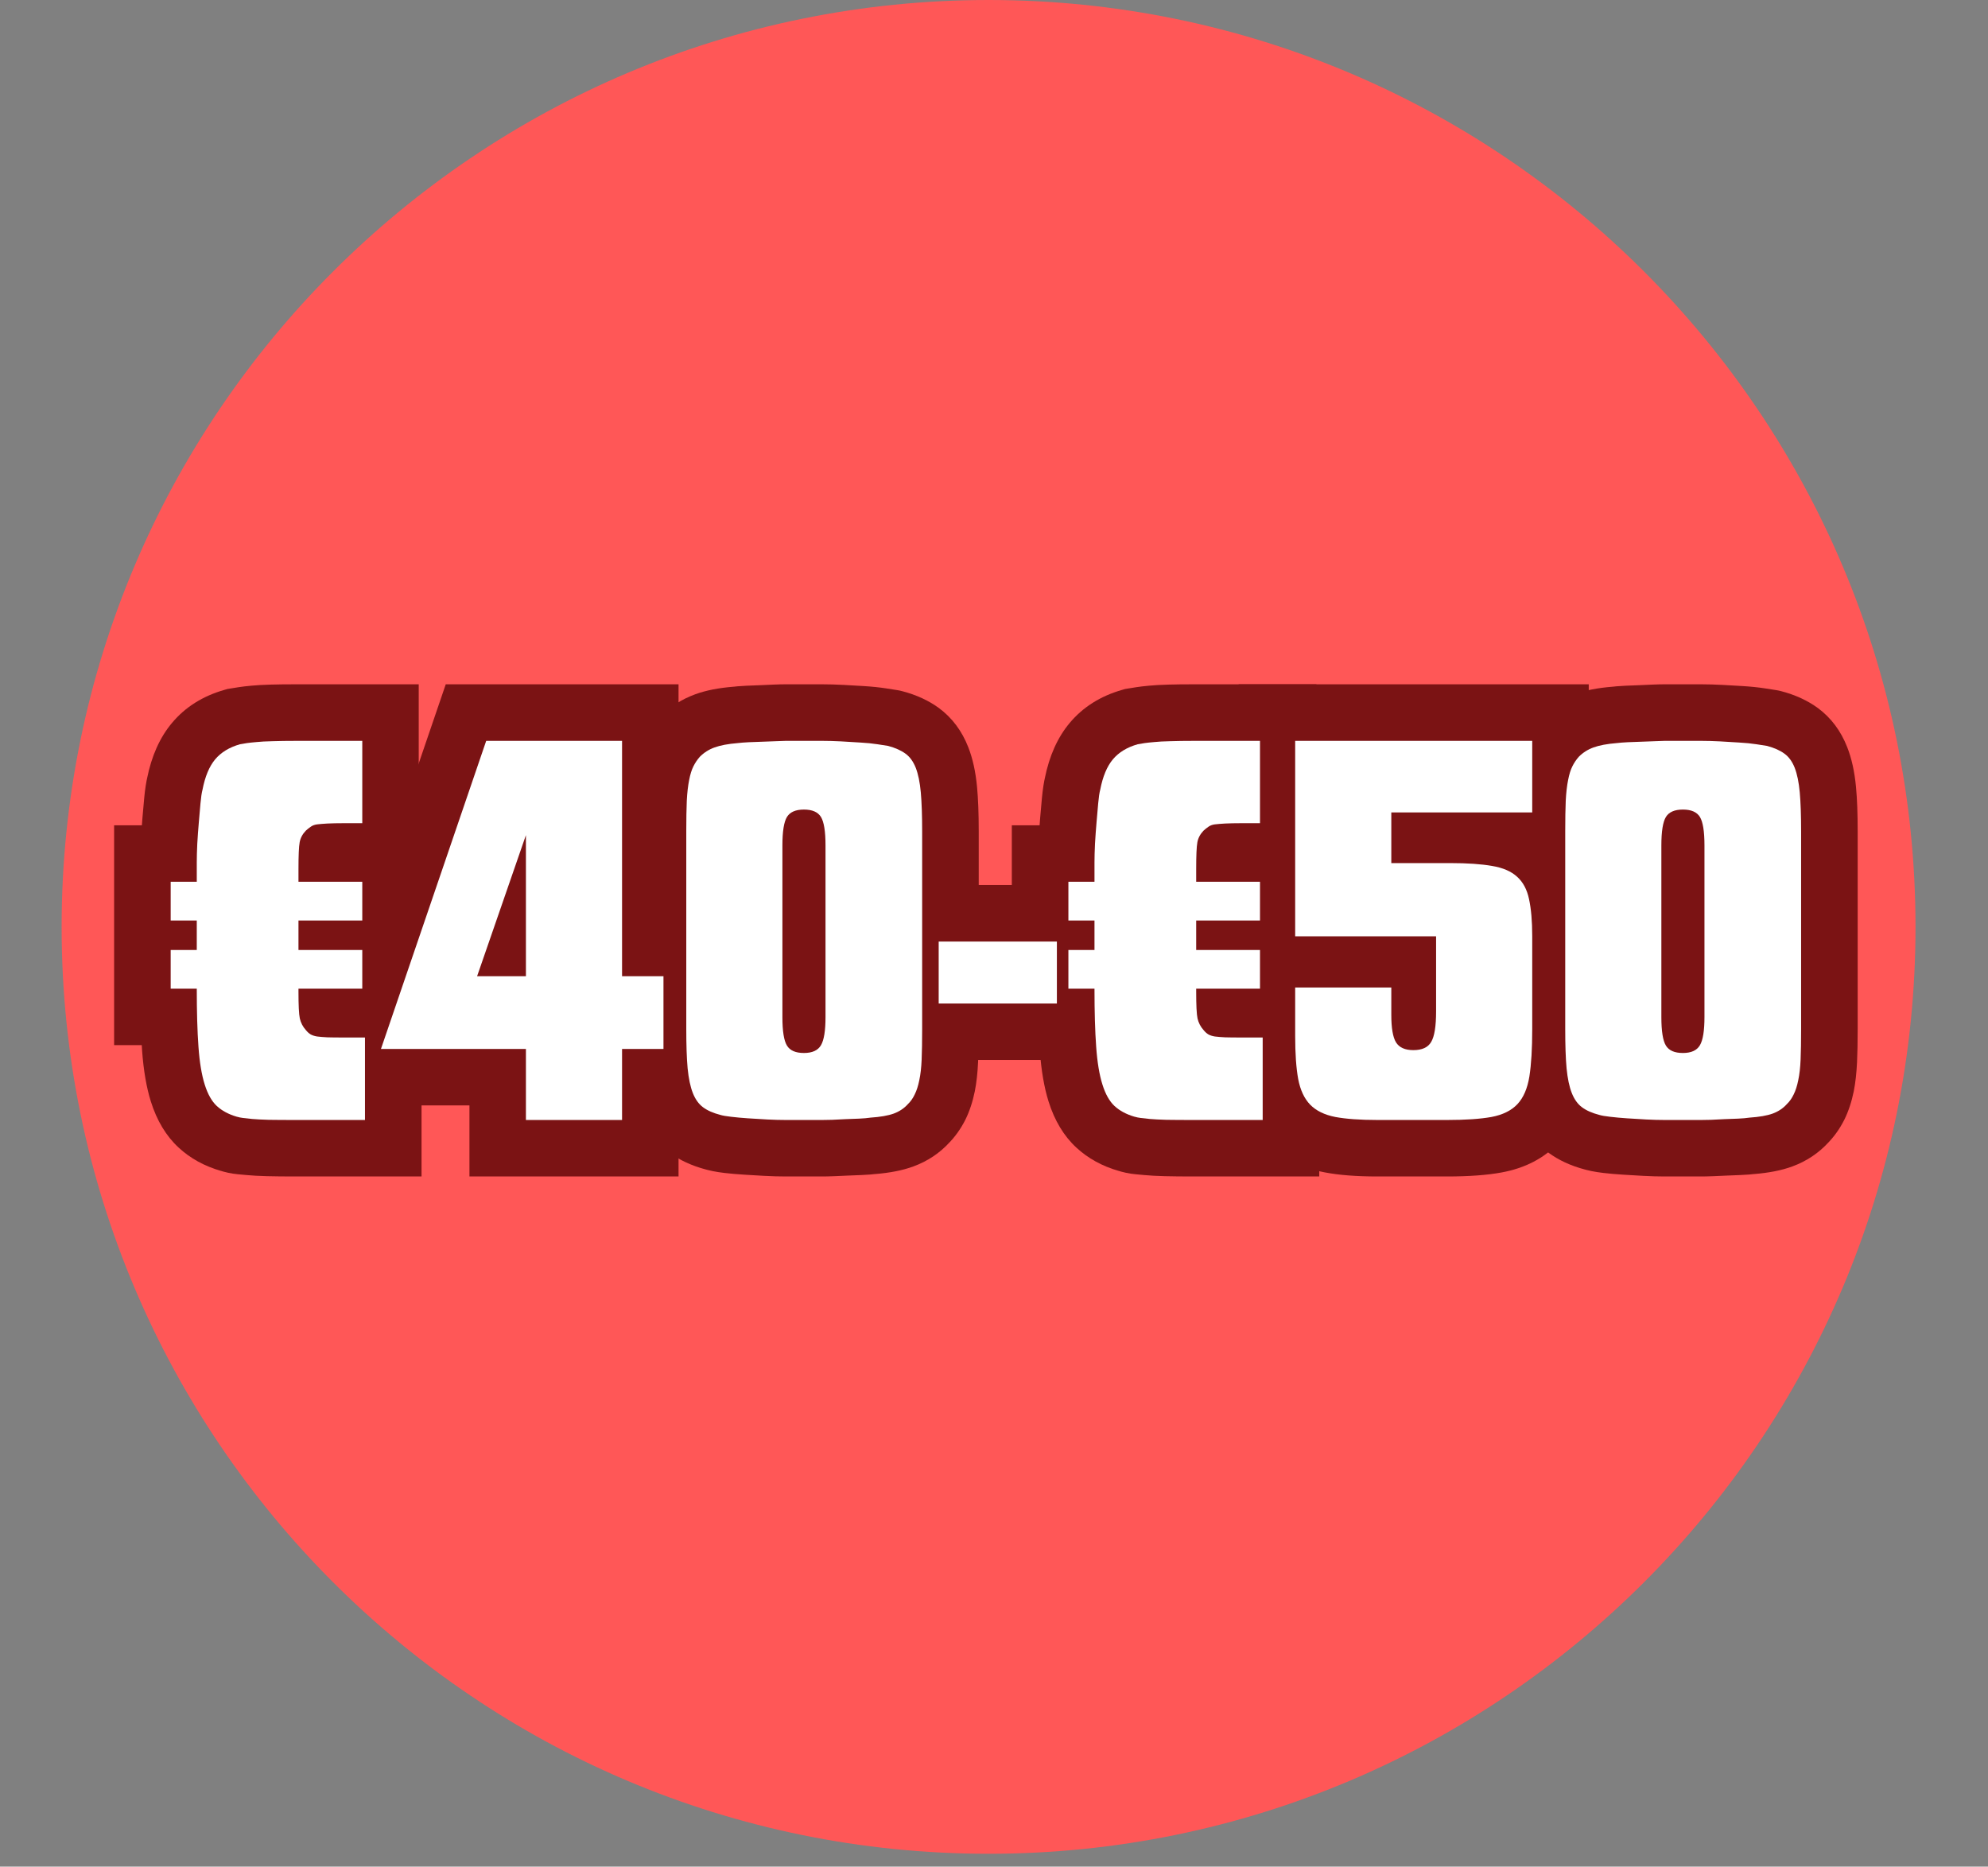
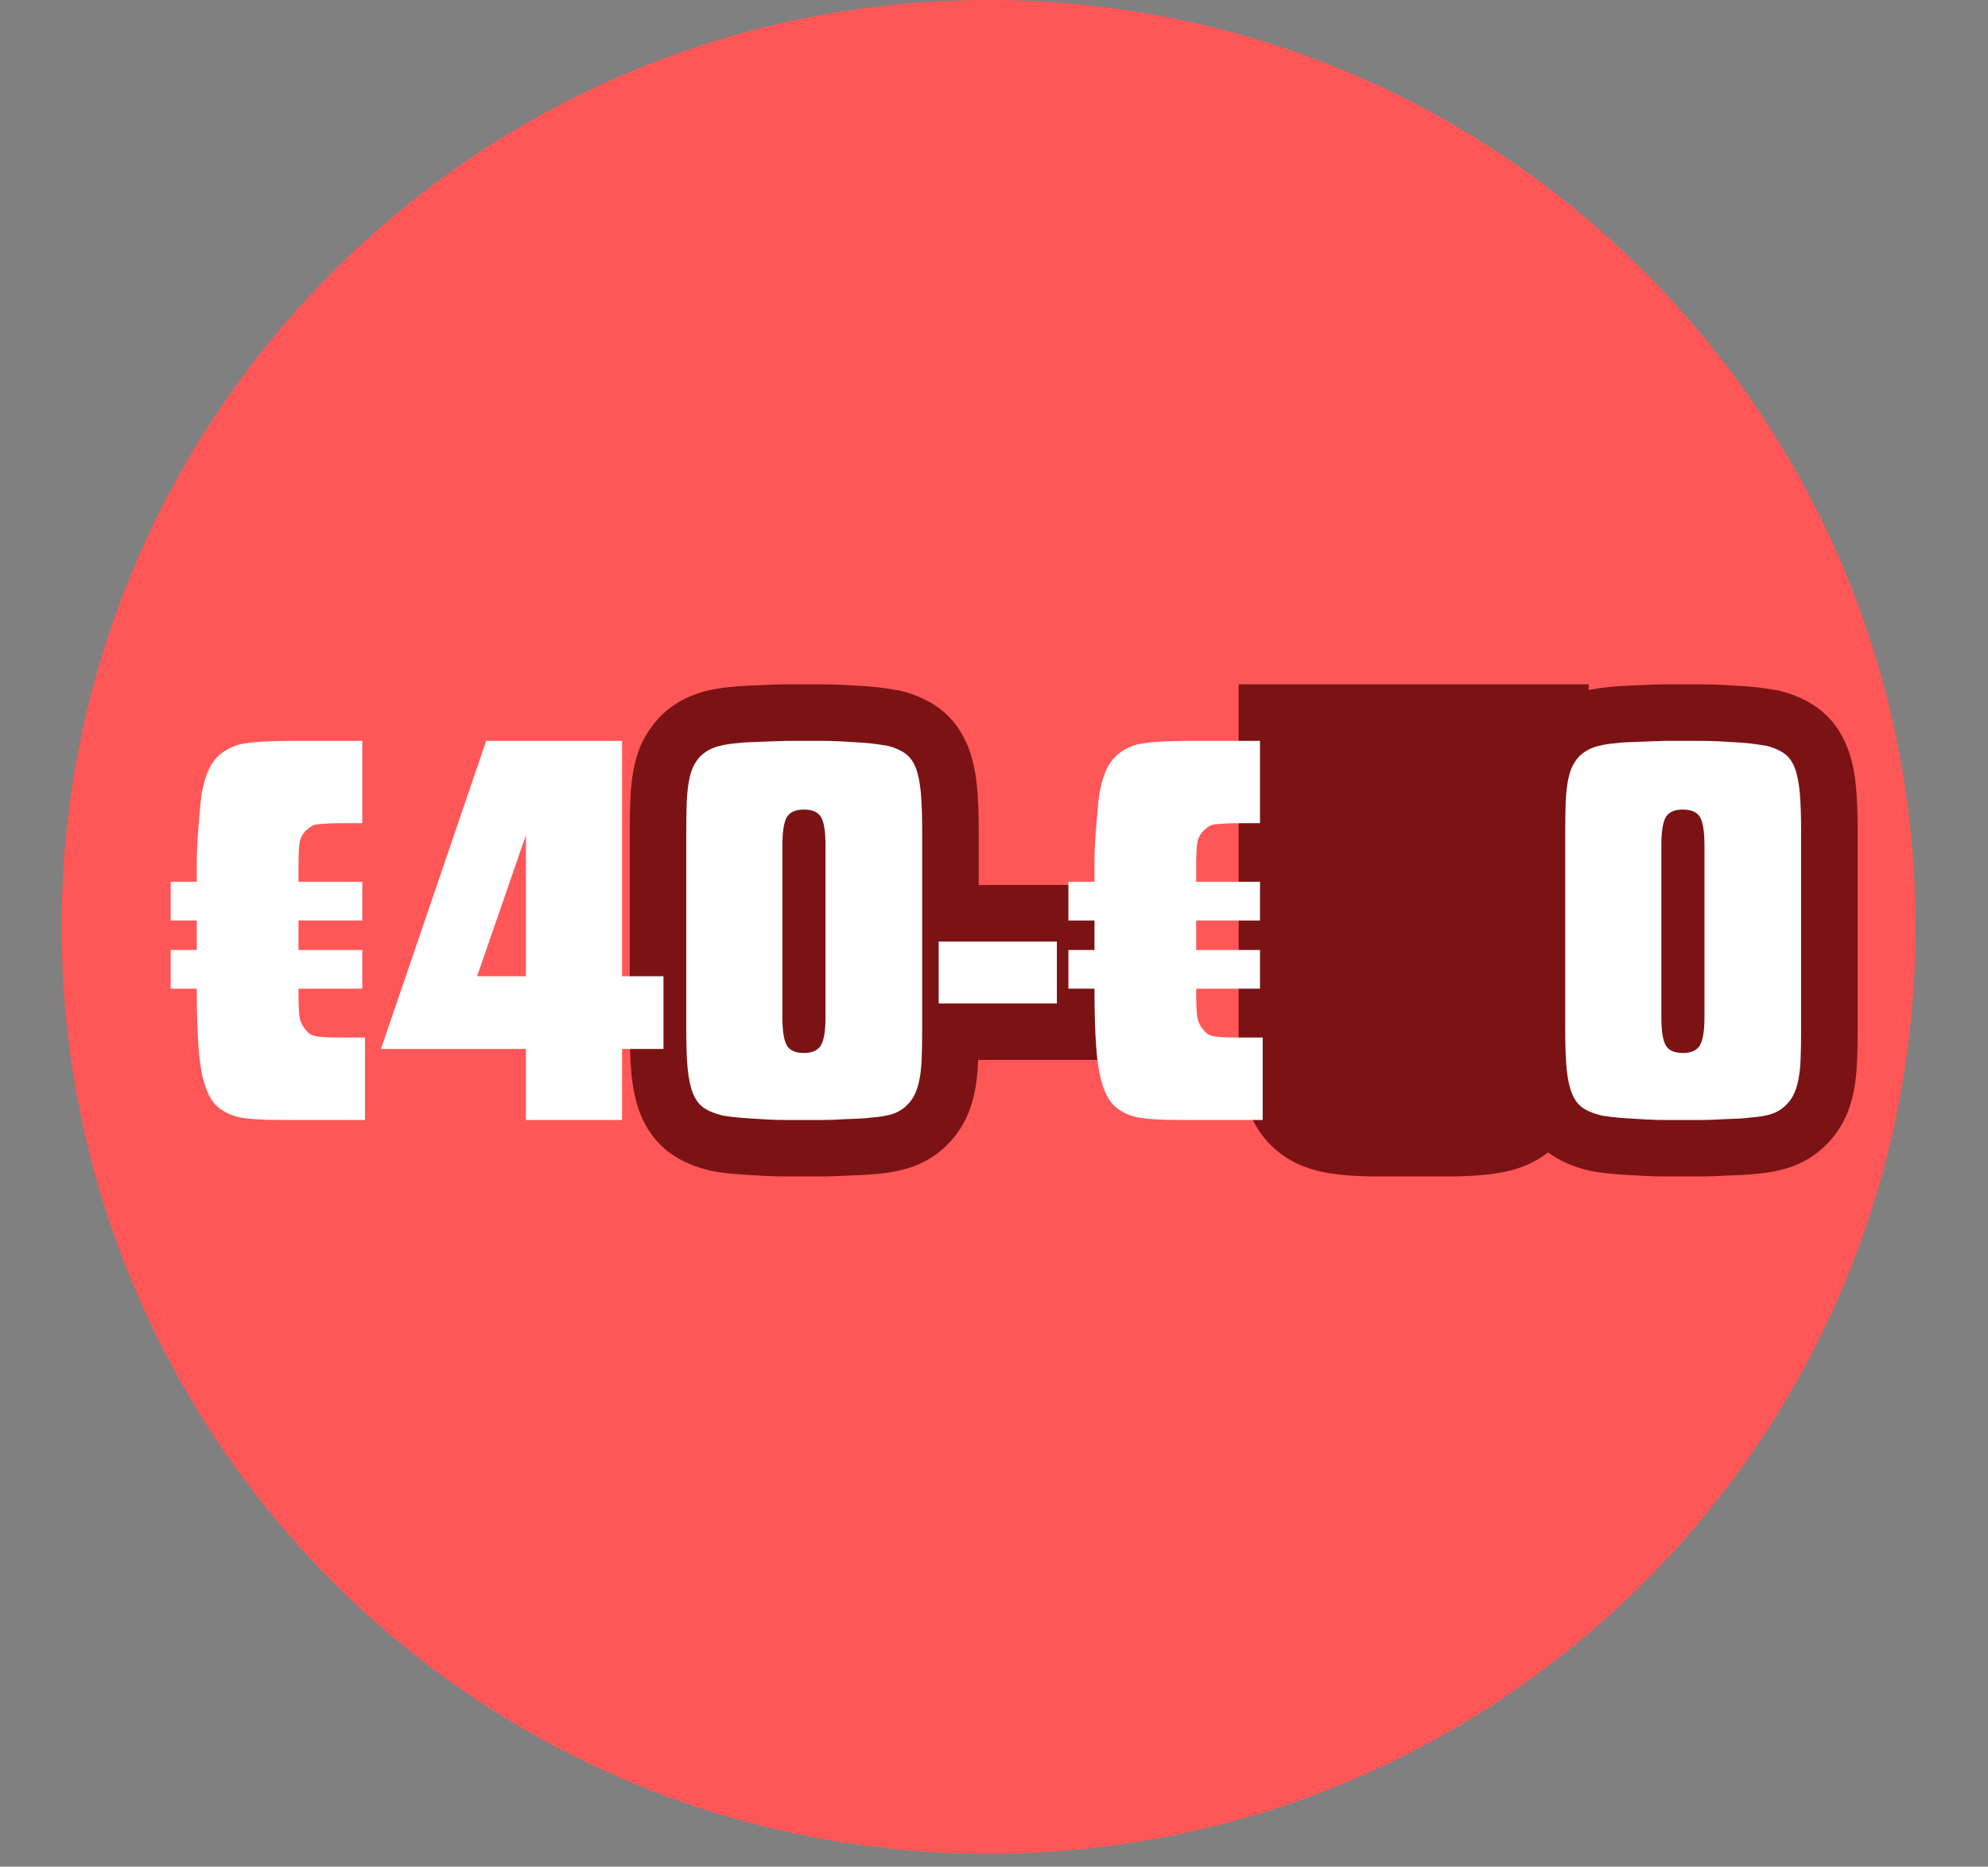
<svg xmlns="http://www.w3.org/2000/svg" version="1.2" preserveAspectRatio="xMidYMid meet" height="231" viewBox="0 0 184.5 173.25" zoomAndPan="magnify" width="246">
  <rect x="0" y="0" width="184.5" height="173.25" fill="#808080" stroke="none" />
  <defs>
    <clipPath id="9d44e0277c">
      <path d="M 5.719 0 L 177.773 0 L 177.773 172.055 L 5.719 172.055 Z M 5.719 0" />
    </clipPath>
    <clipPath id="84a4078998">
      <path d="M 91.746 0 C 44.234 0 5.719 38.516 5.719 86.027 C 5.719 133.539 44.234 172.055 91.746 172.055 C 139.258 172.055 177.773 133.539 177.773 86.027 C 177.773 38.516 139.258 0 91.746 0 Z M 91.746 0" />
    </clipPath>
  </defs>
  <g id="30282f76c6">
    <g clip-path="url(#9d44e0277c)" clip-rule="nonzero">
      <g clip-path="url(#84a4078998)" clip-rule="nonzero">
        <path d="M 5.719 0 L 177.773 0 L 177.773 172.055 L 5.719 172.055 Z M 5.719 0" style="stroke:none;fill-rule:nonzero;fill:#ff5757;fill-opacity:1;" />
      </g>
    </g>
    <g style="fill:#7b1314;fill-opacity:1;">
      <g transform="translate(14.778, 103.95)">
-         <path d="M 18.172 -18.52 L 18.172 -15.777 L 12.93 -15.777 L 12.93 -21.02 L 24.082 -21.02 L 24.082 -6.945 L 12.93 -6.945 L 12.93 -12.188 L 18.172 -12.188 L 18.172 -11.926 C 18.172 -11.383 18.18 -10.949 18.199 -10.625 C 18.203 -10.508 18.211 -10.422 18.215 -10.359 C 18.215 -10.391 18.203 -10.449 18.184 -10.531 C 18.078 -11.023 17.859 -11.453 17.535 -11.82 L 17.625 -11.719 L 17.707 -11.613 C 17.418 -11.977 17.051 -12.277 16.609 -12.527 C 16.203 -12.75 15.805 -12.891 15.41 -12.949 C 15.488 -12.938 15.637 -12.926 15.855 -12.918 C 16.164 -12.902 16.594 -12.895 17.148 -12.895 L 24.344 -12.895 L 24.344 5.242 L 12.824 5.242 C 11.648 5.242 10.715 5.234 10.016 5.215 C 9.246 5.195 8.617 5.16 8.129 5.113 L 7.293 5.035 C 6.707 4.984 6.113 4.855 5.52 4.66 L 7.176 -0.316 L 5.734 4.727 C 4.195 4.285 2.879 3.562 1.793 2.555 C 0.637 1.484 -0.223 0.055 -0.781 -1.727 C -1.184 -3.012 -1.453 -4.578 -1.59 -6.426 C -1.703 -7.992 -1.762 -9.914 -1.762 -12.188 L 3.484 -12.188 L 3.484 -6.945 L -4.188 -6.945 L -4.188 -21.02 L 3.484 -21.02 L 3.484 -15.777 L -1.762 -15.777 L -1.762 -18.52 L 3.484 -18.52 L 3.484 -13.277 L -4.188 -13.277 L -4.188 -27.352 L 3.484 -27.352 L 3.484 -22.109 L -1.762 -22.109 L -1.762 -23.902 C -1.762 -24.488 -1.742 -25.16 -1.703 -25.922 C -1.664 -26.641 -1.617 -27.348 -1.559 -28.031 C -1.504 -28.684 -1.449 -29.301 -1.395 -29.879 C -1.316 -30.707 -1.211 -31.391 -1.078 -31.93 L 4.012 -30.656 L -1.133 -31.688 C -0.711 -33.793 0.059 -35.512 1.18 -36.848 C 2.41 -38.32 4.035 -39.344 6.051 -39.922 L 6.336 -40.004 L 6.629 -40.051 C 6.863 -40.09 7.105 -40.129 7.355 -40.168 C 7.684 -40.219 8.082 -40.266 8.551 -40.309 C 9.035 -40.355 9.633 -40.391 10.348 -40.41 C 10.996 -40.43 11.82 -40.438 12.824 -40.438 L 24.082 -40.438 L 24.082 -22.301 L 17.148 -22.301 C 16.594 -22.301 16.164 -22.293 15.855 -22.277 C 15.637 -22.27 15.488 -22.258 15.41 -22.246 C 15.949 -22.324 16.469 -22.531 16.973 -22.863 C 17.102 -22.949 17.219 -23.047 17.32 -23.148 C 17.789 -23.617 18.082 -24.191 18.199 -24.879 C 18.207 -24.918 18.211 -24.953 18.215 -24.98 C 18.215 -24.977 18.215 -24.965 18.211 -24.949 C 18.207 -24.867 18.199 -24.762 18.195 -24.625 C 18.18 -24.281 18.172 -23.828 18.172 -23.27 L 18.172 -22.109 L 12.93 -22.109 L 12.93 -27.352 L 24.082 -27.352 L 24.082 -13.277 L 12.93 -13.277 L 12.93 -18.52 Z M 7.684 -23.766 L 18.836 -23.766 L 18.836 -18.52 L 13.594 -18.52 L 13.594 -22.109 L 18.836 -22.109 L 18.836 -16.863 L 7.684 -16.863 L 7.684 -23.27 C 7.684 -24.84 7.746 -25.973 7.867 -26.676 C 8.125 -28.172 8.805 -29.469 9.906 -30.566 C 10.293 -30.953 10.707 -31.293 11.152 -31.59 C 11.973 -32.137 12.895 -32.484 13.926 -32.629 C 14.34 -32.688 14.824 -32.73 15.379 -32.758 C 15.848 -32.777 16.438 -32.789 17.148 -32.789 L 18.836 -32.789 L 18.836 -27.543 L 13.594 -27.543 L 13.594 -35.195 L 18.836 -35.195 L 18.836 -29.953 L 12.824 -29.953 C 11.926 -29.953 11.203 -29.941 10.656 -29.926 C 10.172 -29.914 9.801 -29.895 9.547 -29.871 C 9.277 -29.844 9.078 -29.82 8.949 -29.801 C 8.742 -29.77 8.543 -29.738 8.355 -29.707 L 7.492 -34.879 L 8.934 -29.836 C 8.898 -29.828 8.871 -29.816 8.855 -29.809 C 8.867 -29.816 8.887 -29.824 8.91 -29.84 C 9.016 -29.906 9.121 -29.996 9.219 -30.113 C 9.266 -30.168 9.305 -30.223 9.332 -30.27 C 9.336 -30.277 9.34 -30.281 9.34 -30.285 C 9.336 -30.277 9.332 -30.266 9.324 -30.254 C 9.266 -30.109 9.207 -29.898 9.152 -29.629 L 9.129 -29.508 L 9.098 -29.387 L 9.102 -29.371 C 9.082 -29.25 9.066 -29.094 9.047 -28.902 C 8.996 -28.355 8.945 -27.777 8.895 -27.16 C 8.844 -26.582 8.805 -25.984 8.773 -25.367 C 8.742 -24.793 8.727 -24.305 8.727 -23.902 L 8.727 -16.863 L 1.055 -16.863 L 1.055 -22.109 L 6.301 -22.109 L 6.301 -18.52 L 1.055 -18.52 L 1.055 -23.766 L 8.727 -23.766 L 8.727 -10.531 L 1.055 -10.531 L 1.055 -15.777 L 6.301 -15.777 L 6.301 -12.188 L 1.055 -12.188 L 1.055 -17.434 L 8.727 -17.434 L 8.727 -12.188 C 8.727 -10.172 8.773 -8.504 8.871 -7.191 C 8.945 -6.152 9.066 -5.379 9.227 -4.867 C 9.246 -4.801 9.266 -4.746 9.281 -4.703 L 9.281 -4.707 C 9.203 -4.848 9.082 -4.992 8.918 -5.141 C 8.828 -5.227 8.738 -5.293 8.645 -5.34 C 8.621 -5.352 8.605 -5.363 8.59 -5.367 C 8.594 -5.367 8.602 -5.363 8.617 -5.359 L 8.727 -5.328 L 8.836 -5.293 C 8.66 -5.348 8.473 -5.387 8.273 -5.406 L 9.125 -5.324 C 9.375 -5.301 9.766 -5.281 10.301 -5.27 C 10.902 -5.254 11.742 -5.242 12.824 -5.242 L 19.102 -5.242 L 19.102 0 L 13.855 0 L 13.855 -7.652 L 19.102 -7.652 L 19.102 -2.406 L 17.148 -2.406 C 16.438 -2.406 15.848 -2.418 15.379 -2.438 C 14.824 -2.465 14.34 -2.508 13.926 -2.566 C 13.043 -2.691 12.238 -2.957 11.516 -3.355 C 10.754 -3.781 10.09 -4.348 9.52 -5.062 L 13.613 -8.336 L 9.695 -4.852 C 8.805 -5.855 8.219 -7.004 7.934 -8.305 C 7.766 -9.078 7.684 -10.285 7.684 -11.926 L 7.684 -17.434 L 18.836 -17.434 L 18.836 -12.188 L 13.594 -12.188 L 13.594 -15.777 L 18.836 -15.777 L 18.836 -10.531 L 7.684 -10.531 Z M 7.684 -23.766" style="stroke:none" />
-       </g>
+         </g>
    </g>
    <g style="fill:#7b1314;fill-opacity:1;">
      <g transform="translate(35.356, 103.95)">
-         <path d="M 13.457 -1.352 L -7.332 -1.352 L 6.012 -40.438 L 27.617 -40.438 L 27.617 -13.352 L 22.371 -13.352 L 22.371 -18.594 L 31.469 -18.594 L 31.469 -1.352 L 22.371 -1.352 L 22.371 -6.598 L 27.617 -6.598 L 27.617 5.242 L 8.211 5.242 L 8.211 -6.598 L 13.457 -6.598 Z M 18.699 -11.84 L 18.699 0 L 13.457 0 L 13.457 -5.242 L 22.371 -5.242 L 22.371 0 L 17.129 0 L 17.129 -11.84 L 26.227 -11.84 L 26.227 -6.598 L 20.98 -6.598 L 20.98 -13.352 L 26.227 -13.352 L 26.227 -8.105 L 17.129 -8.105 L 17.129 -35.195 L 22.371 -35.195 L 22.371 -29.953 L 9.762 -29.953 L 9.762 -35.195 L 14.727 -33.5 L 4.965 -4.902 L 0 -6.598 L 0 -11.84 Z M 8.211 -13.352 L 8.211 -26.438 L 13.457 -26.438 L 18.41 -24.719 L 13.871 -11.633 L 8.918 -13.352 L 8.918 -18.594 L 13.457 -18.594 L 13.457 -13.352 Z M 18.699 -8.105 L 1.547 -8.105 L 8.5 -28.152 L 18.699 -26.438 Z M 18.699 -8.105" style="stroke:none" />
-       </g>
+         </g>
    </g>
    <g style="fill:#7b1314;fill-opacity:1;">
      <g transform="translate(62.16, 103.95)">
        <path d="M 10.766 5.242 C 10.137 5.242 9.465 5.223 8.75 5.184 L 6.949 5.078 C 6.266 5.035 5.648 4.984 5.098 4.918 C 4.281 4.824 3.594 4.684 3.039 4.5 L 4.695 -0.477 L 3.363 4.598 C 2.043 4.25 0.914 3.727 -0.031 3.031 C -1.242 2.133 -2.145 0.93 -2.742 -0.586 C -3.152 -1.629 -3.426 -2.871 -3.559 -4.316 C -3.664 -5.43 -3.715 -6.805 -3.715 -8.441 L -3.715 -26.805 C -3.715 -28.012 -3.695 -29.035 -3.656 -29.871 C -3.609 -30.891 -3.504 -31.797 -3.348 -32.582 C -3.152 -33.57 -2.867 -34.43 -2.5 -35.168 C -2.141 -35.883 -1.691 -36.551 -1.148 -37.172 L -1.035 -37.301 L -0.91 -37.426 C 0.02 -38.359 1.113 -39.055 2.363 -39.512 C 3.344 -39.871 4.535 -40.105 5.93 -40.215 L 6.332 -34.984 L 5.59 -40.176 C 6.012 -40.234 6.52 -40.277 7.117 -40.305 L 8.383 -40.355 L 9.617 -40.41 C 10.094 -40.43 10.477 -40.438 10.766 -40.438 L 14.141 -40.438 C 14.766 -40.438 15.445 -40.418 16.172 -40.379 L 18.008 -40.273 C 18.758 -40.227 19.441 -40.156 20.059 -40.062 C 20.535 -39.988 20.891 -39.934 21.125 -39.895 L 21.363 -39.852 L 21.598 -39.793 C 22.914 -39.445 24.043 -38.922 24.988 -38.227 C 26.199 -37.328 27.105 -36.125 27.699 -34.609 C 28.109 -33.57 28.383 -32.336 28.516 -30.914 C 28.621 -29.816 28.672 -28.449 28.672 -26.805 L 28.672 -8.441 C 28.672 -7.234 28.652 -6.215 28.613 -5.375 C 28.566 -4.355 28.465 -3.453 28.309 -2.664 C 28.109 -1.68 27.816 -0.801 27.434 -0.027 C 27.004 0.828 26.465 1.582 25.816 2.23 L 22.109 -1.477 L 25.988 2.051 C 25.059 3.07 23.93 3.828 22.594 4.316 C 21.613 4.676 20.426 4.91 19.027 5.02 L 18.625 -0.211 L 19.277 4.992 C 18.852 5.047 18.355 5.086 17.789 5.109 L 16.523 5.16 L 15.289 5.215 C 14.812 5.234 14.43 5.242 14.141 5.242 Z M 10.766 -5.242 L 14.141 -5.242 C 14.277 -5.242 14.512 -5.25 14.844 -5.266 L 16.086 -5.32 L 17.352 -5.371 C 17.629 -5.383 17.84 -5.398 17.977 -5.414 L 18.102 -5.43 L 18.223 -5.441 C 18.5 -5.461 18.727 -5.488 18.91 -5.52 C 18.961 -5.531 19.004 -5.539 19.035 -5.547 C 19.027 -5.547 19.012 -5.539 18.984 -5.531 C 18.707 -5.43 18.453 -5.254 18.23 -5.004 L 18.312 -5.098 L 18.402 -5.188 C 18.246 -5.031 18.129 -4.875 18.051 -4.719 C 18.02 -4.656 17.996 -4.602 17.984 -4.566 C 17.996 -4.598 18.008 -4.652 18.023 -4.723 C 18.074 -4.992 18.113 -5.371 18.137 -5.863 C 18.168 -6.539 18.184 -7.398 18.184 -8.441 L 18.184 -26.805 C 18.184 -28.117 18.148 -29.16 18.074 -29.926 C 18.035 -30.367 17.988 -30.648 17.941 -30.766 C 18.082 -30.414 18.352 -30.09 18.754 -29.789 C 18.863 -29.711 18.957 -29.652 19.043 -29.613 C 19.031 -29.621 18.992 -29.633 18.93 -29.648 L 20.262 -34.719 L 19.398 -29.547 C 19.211 -29.578 18.898 -29.629 18.461 -29.695 C 18.164 -29.742 17.809 -29.777 17.398 -29.801 L 15.594 -29.906 C 15.055 -29.938 14.57 -29.953 14.141 -29.953 L 10.766 -29.953 C 10.629 -29.953 10.395 -29.945 10.062 -29.93 L 8.82 -29.875 L 7.555 -29.824 C 7.305 -29.812 7.145 -29.805 7.074 -29.793 L 6.906 -29.77 L 6.734 -29.754 C 6.457 -29.734 6.23 -29.707 6.047 -29.676 C 5.996 -29.664 5.953 -29.656 5.922 -29.648 C 5.93 -29.648 5.945 -29.656 5.973 -29.664 C 6.168 -29.738 6.348 -29.852 6.504 -30.008 L 2.797 -33.719 L 6.742 -30.266 C 6.793 -30.32 6.84 -30.391 6.879 -30.477 C 6.926 -30.57 6.961 -30.645 6.977 -30.703 C 6.965 -30.668 6.953 -30.609 6.938 -30.527 C 6.883 -30.258 6.844 -29.879 6.82 -29.387 C 6.789 -28.711 6.773 -27.852 6.773 -26.805 L 6.773 -8.441 C 6.773 -7.125 6.812 -6.074 6.883 -5.285 C 6.926 -4.832 6.969 -4.547 7.016 -4.43 C 6.879 -4.781 6.605 -5.105 6.203 -5.406 C 6.098 -5.484 6 -5.543 5.914 -5.582 C 5.93 -5.574 5.965 -5.562 6.031 -5.547 L 6.195 -5.504 L 6.355 -5.449 C 6.227 -5.492 6.129 -5.52 6.055 -5.535 C 6.105 -5.523 6.188 -5.512 6.301 -5.5 C 6.664 -5.457 7.082 -5.422 7.562 -5.395 L 9.348 -5.289 C 9.863 -5.258 10.336 -5.242 10.766 -5.242 Z M 9.215 -25.484 C 9.215 -25.859 9.199 -26.129 9.176 -26.293 C 9.18 -26.258 9.195 -26.203 9.219 -26.125 C 9.297 -25.879 9.414 -25.629 9.57 -25.375 C 10.008 -24.668 10.598 -24.152 11.344 -23.828 C 11.746 -23.652 12.113 -23.566 12.453 -23.566 C 12.789 -23.566 13.16 -23.652 13.562 -23.828 C 14.309 -24.152 14.898 -24.668 15.336 -25.375 C 15.492 -25.629 15.609 -25.879 15.688 -26.125 C 15.711 -26.203 15.727 -26.258 15.73 -26.293 C 15.707 -26.129 15.691 -25.859 15.691 -25.484 L 15.691 -9.551 C 15.691 -9.18 15.707 -8.91 15.73 -8.742 C 15.727 -8.777 15.711 -8.836 15.688 -8.914 C 15.609 -9.16 15.492 -9.406 15.336 -9.66 C 14.898 -10.371 14.309 -10.887 13.562 -11.211 C 13.16 -11.383 12.789 -11.469 12.453 -11.469 C 12.09 -11.469 11.699 -11.375 11.277 -11.188 C 10.531 -10.852 9.949 -10.328 9.523 -9.613 C 9.328 -9.281 9.211 -9.004 9.176 -8.785 C 9.199 -8.941 9.215 -9.199 9.215 -9.551 Z M 19.703 -25.484 L 19.703 -9.551 C 19.703 -8.637 19.645 -7.824 19.531 -7.109 C 19.352 -6.023 19.027 -5.074 18.547 -4.266 C 17.844 -3.074 16.855 -2.195 15.582 -1.621 C 14.633 -1.195 13.59 -0.98 12.453 -0.98 C 11.34 -0.98 10.32 -1.184 9.391 -1.586 C 8.117 -2.137 7.121 -2.996 6.402 -4.164 C 5.898 -4.984 5.555 -5.961 5.375 -7.086 C 5.262 -7.801 5.203 -8.621 5.203 -9.551 L 5.203 -25.484 C 5.203 -26.414 5.262 -27.238 5.375 -27.949 C 5.555 -29.078 5.898 -30.051 6.402 -30.871 C 7.121 -32.039 8.117 -32.898 9.391 -33.449 C 10.32 -33.852 11.34 -34.055 12.453 -34.055 C 13.566 -34.055 14.586 -33.852 15.516 -33.449 C 16.789 -32.898 17.785 -32.039 18.504 -30.871 C 19.008 -30.051 19.352 -29.078 19.531 -27.949 C 19.645 -27.238 19.703 -26.414 19.703 -25.484 Z M 19.703 -25.484" style="stroke:none" />
      </g>
    </g>
    <g style="fill:#7b1314;fill-opacity:1;">
      <g transform="translate(87.117, 103.95)">
        <path d="M -5.242 -21.812 L 16.219 -21.812 L 16.219 -5.574 L -5.242 -5.574 Z M -5.242 -21.812" style="stroke:none" />
      </g>
    </g>
    <g style="fill:#7b1314;fill-opacity:1;">
      <g transform="translate(98.092, 103.95)">
-         <path d="M 18.172 -18.52 L 18.172 -15.777 L 12.93 -15.777 L 12.93 -21.02 L 24.082 -21.02 L 24.082 -6.945 L 12.93 -6.945 L 12.93 -12.188 L 18.172 -12.188 L 18.172 -11.926 C 18.172 -11.383 18.18 -10.949 18.199 -10.625 C 18.203 -10.508 18.211 -10.422 18.215 -10.359 C 18.215 -10.391 18.203 -10.449 18.184 -10.531 C 18.078 -11.023 17.859 -11.453 17.535 -11.82 L 17.625 -11.719 L 17.707 -11.613 C 17.418 -11.977 17.051 -12.277 16.609 -12.527 C 16.203 -12.75 15.805 -12.891 15.41 -12.949 C 15.488 -12.938 15.637 -12.926 15.855 -12.918 C 16.164 -12.902 16.594 -12.895 17.148 -12.895 L 24.344 -12.895 L 24.344 5.242 L 12.824 5.242 C 11.648 5.242 10.715 5.234 10.016 5.215 C 9.246 5.195 8.617 5.16 8.129 5.113 L 7.293 5.035 C 6.707 4.984 6.113 4.855 5.52 4.66 L 7.176 -0.316 L 5.734 4.727 C 4.195 4.285 2.879 3.562 1.793 2.555 C 0.637 1.484 -0.223 0.055 -0.781 -1.727 C -1.184 -3.012 -1.453 -4.578 -1.59 -6.426 C -1.703 -7.992 -1.762 -9.914 -1.762 -12.188 L 3.484 -12.188 L 3.484 -6.945 L -4.188 -6.945 L -4.188 -21.02 L 3.484 -21.02 L 3.484 -15.777 L -1.762 -15.777 L -1.762 -18.52 L 3.484 -18.52 L 3.484 -13.277 L -4.188 -13.277 L -4.188 -27.352 L 3.484 -27.352 L 3.484 -22.109 L -1.762 -22.109 L -1.762 -23.902 C -1.762 -24.488 -1.742 -25.16 -1.703 -25.922 C -1.664 -26.641 -1.617 -27.348 -1.559 -28.031 C -1.504 -28.684 -1.449 -29.301 -1.395 -29.879 C -1.316 -30.707 -1.211 -31.391 -1.078 -31.93 L 4.012 -30.656 L -1.133 -31.688 C -0.711 -33.793 0.059 -35.512 1.18 -36.848 C 2.41 -38.32 4.035 -39.344 6.051 -39.922 L 6.336 -40.004 L 6.629 -40.051 C 6.863 -40.09 7.105 -40.129 7.355 -40.168 C 7.684 -40.219 8.082 -40.266 8.551 -40.309 C 9.035 -40.355 9.633 -40.391 10.348 -40.41 C 10.996 -40.43 11.82 -40.438 12.824 -40.438 L 24.082 -40.438 L 24.082 -22.301 L 17.148 -22.301 C 16.594 -22.301 16.164 -22.293 15.855 -22.277 C 15.637 -22.27 15.488 -22.258 15.41 -22.246 C 15.949 -22.324 16.469 -22.531 16.973 -22.863 C 17.102 -22.949 17.219 -23.047 17.32 -23.148 C 17.789 -23.617 18.082 -24.191 18.199 -24.879 C 18.207 -24.918 18.211 -24.953 18.215 -24.98 C 18.215 -24.977 18.215 -24.965 18.211 -24.949 C 18.207 -24.867 18.199 -24.762 18.195 -24.625 C 18.18 -24.281 18.172 -23.828 18.172 -23.27 L 18.172 -22.109 L 12.93 -22.109 L 12.93 -27.352 L 24.082 -27.352 L 24.082 -13.277 L 12.93 -13.277 L 12.93 -18.52 Z M 7.684 -23.766 L 18.836 -23.766 L 18.836 -18.52 L 13.594 -18.52 L 13.594 -22.109 L 18.836 -22.109 L 18.836 -16.863 L 7.684 -16.863 L 7.684 -23.27 C 7.684 -24.84 7.746 -25.973 7.867 -26.676 C 8.125 -28.172 8.805 -29.469 9.906 -30.566 C 10.293 -30.953 10.707 -31.293 11.152 -31.59 C 11.973 -32.137 12.895 -32.484 13.926 -32.629 C 14.34 -32.688 14.824 -32.73 15.379 -32.758 C 15.848 -32.777 16.438 -32.789 17.148 -32.789 L 18.836 -32.789 L 18.836 -27.543 L 13.594 -27.543 L 13.594 -35.195 L 18.836 -35.195 L 18.836 -29.953 L 12.824 -29.953 C 11.926 -29.953 11.203 -29.941 10.656 -29.926 C 10.172 -29.914 9.801 -29.895 9.547 -29.871 C 9.277 -29.844 9.078 -29.82 8.949 -29.801 C 8.742 -29.77 8.543 -29.738 8.355 -29.707 L 7.492 -34.879 L 8.934 -29.836 C 8.898 -29.828 8.871 -29.816 8.855 -29.809 C 8.867 -29.816 8.887 -29.824 8.91 -29.84 C 9.016 -29.906 9.121 -29.996 9.219 -30.113 C 9.266 -30.168 9.305 -30.223 9.332 -30.27 C 9.336 -30.277 9.34 -30.281 9.34 -30.285 C 9.336 -30.277 9.332 -30.266 9.324 -30.254 C 9.266 -30.109 9.207 -29.898 9.152 -29.629 L 9.129 -29.508 L 9.098 -29.387 L 9.102 -29.371 C 9.082 -29.25 9.066 -29.094 9.047 -28.902 C 8.996 -28.355 8.945 -27.777 8.895 -27.16 C 8.844 -26.582 8.805 -25.984 8.773 -25.367 C 8.742 -24.793 8.727 -24.305 8.727 -23.902 L 8.727 -16.863 L 1.055 -16.863 L 1.055 -22.109 L 6.301 -22.109 L 6.301 -18.52 L 1.055 -18.52 L 1.055 -23.766 L 8.727 -23.766 L 8.727 -10.531 L 1.055 -10.531 L 1.055 -15.777 L 6.301 -15.777 L 6.301 -12.188 L 1.055 -12.188 L 1.055 -17.434 L 8.727 -17.434 L 8.727 -12.188 C 8.727 -10.172 8.773 -8.504 8.871 -7.191 C 8.945 -6.152 9.066 -5.379 9.227 -4.867 C 9.246 -4.801 9.266 -4.746 9.281 -4.703 L 9.281 -4.707 C 9.203 -4.848 9.082 -4.992 8.918 -5.141 C 8.828 -5.227 8.738 -5.293 8.645 -5.34 C 8.621 -5.352 8.605 -5.363 8.59 -5.367 C 8.594 -5.367 8.602 -5.363 8.617 -5.359 L 8.727 -5.328 L 8.836 -5.293 C 8.66 -5.348 8.473 -5.387 8.273 -5.406 L 9.125 -5.324 C 9.375 -5.301 9.766 -5.281 10.301 -5.27 C 10.902 -5.254 11.742 -5.242 12.824 -5.242 L 19.102 -5.242 L 19.102 0 L 13.855 0 L 13.855 -7.652 L 19.102 -7.652 L 19.102 -2.406 L 17.148 -2.406 C 16.438 -2.406 15.848 -2.418 15.379 -2.438 C 14.824 -2.465 14.34 -2.508 13.926 -2.566 C 13.043 -2.691 12.238 -2.957 11.516 -3.355 C 10.754 -3.781 10.09 -4.348 9.52 -5.062 L 13.613 -8.336 L 9.695 -4.852 C 8.805 -5.855 8.219 -7.004 7.934 -8.305 C 7.766 -9.078 7.684 -10.285 7.684 -11.926 L 7.684 -17.434 L 18.836 -17.434 L 18.836 -12.188 L 13.594 -12.188 L 13.594 -15.777 L 18.836 -15.777 L 18.836 -10.531 L 7.684 -10.531 Z M 7.684 -23.766" style="stroke:none" />
-       </g>
+         </g>
    </g>
    <g style="fill:#7b1314;fill-opacity:1;">
      <g transform="translate(118.67, 103.95)">
        <path d="M 9.18 5.242 C 7.23 5.242 5.586 5.117 4.258 4.859 C 2.172 4.457 0.473 3.578 -0.84 2.223 C -2.113 0.91 -2.941 -0.773 -3.332 -2.82 C -3.586 -4.164 -3.715 -5.828 -3.715 -7.809 L -3.715 -17.539 L 15.691 -17.539 L 15.691 -9.762 C 15.691 -9.449 15.703 -9.23 15.727 -9.105 C 15.68 -9.355 15.551 -9.652 15.336 -9.996 C 14.914 -10.66 14.352 -11.152 13.645 -11.465 C 13.238 -11.645 12.859 -11.734 12.504 -11.734 C 12.145 -11.734 11.754 -11.637 11.336 -11.445 C 10.613 -11.113 10.051 -10.602 9.645 -9.906 C 9.516 -9.688 9.418 -9.473 9.355 -9.266 C 9.34 -9.227 9.332 -9.191 9.324 -9.16 L 9.324 -9.168 C 9.355 -9.363 9.371 -9.668 9.371 -10.078 L 9.371 -17.043 L 14.617 -17.043 L 14.617 -11.801 L -3.715 -11.801 L -3.715 -40.438 L 28.777 -40.438 L 28.777 -23.301 L 10.449 -23.301 L 10.449 -28.547 L 15.691 -28.547 L 15.691 -23.852 L 10.449 -23.852 L 10.449 -29.094 L 15.934 -29.094 C 17.824 -29.094 19.418 -28.98 20.719 -28.75 C 22.715 -28.402 24.359 -27.645 25.652 -26.477 C 27.031 -25.227 27.938 -23.605 28.371 -21.605 C 28.641 -20.344 28.777 -18.824 28.777 -17.043 L 28.777 -8.441 C 28.777 -6.336 28.668 -4.594 28.449 -3.215 C 28.105 -1.043 27.281 0.734 25.98 2.117 C 24.637 3.547 22.883 4.461 20.723 4.863 C 19.367 5.117 17.664 5.242 15.617 5.242 Z M 9.18 -5.242 L 15.617 -5.242 C 17.02 -5.242 18.078 -5.312 18.801 -5.445 C 18.844 -5.453 18.875 -5.461 18.895 -5.469 C 18.875 -5.461 18.848 -5.449 18.816 -5.434 C 18.652 -5.352 18.492 -5.23 18.344 -5.07 C 18.207 -4.926 18.105 -4.785 18.047 -4.648 C 18.059 -4.672 18.07 -4.742 18.09 -4.859 C 18.223 -5.695 18.289 -6.891 18.289 -8.441 L 18.289 -17.043 C 18.289 -18.078 18.23 -18.863 18.117 -19.395 C 18.125 -19.367 18.148 -19.312 18.191 -19.23 C 18.293 -19.039 18.438 -18.859 18.621 -18.691 C 18.777 -18.551 18.926 -18.453 19.066 -18.391 L 19.074 -18.383 C 19.031 -18.398 18.977 -18.41 18.906 -18.422 C 18.203 -18.543 17.215 -18.605 15.934 -18.605 L 5.203 -18.605 L 5.203 -33.789 L 23.535 -33.789 L 23.535 -28.547 L 18.289 -28.547 L 18.289 -35.195 L 23.535 -35.195 L 23.535 -29.953 L 1.531 -29.953 L 1.531 -35.195 L 6.773 -35.195 L 6.773 -17.043 L 1.531 -17.043 L 1.531 -22.289 L 19.859 -22.289 L 19.859 -10.078 C 19.859 -9.117 19.801 -8.266 19.684 -7.52 C 19.504 -6.398 19.176 -5.426 18.691 -4.602 C 17.988 -3.398 16.996 -2.504 15.723 -1.918 C 14.746 -1.469 13.676 -1.246 12.504 -1.246 C 11.379 -1.246 10.344 -1.457 9.398 -1.871 C 8.156 -2.422 7.176 -3.27 6.457 -4.41 C 5.621 -5.738 5.203 -7.523 5.203 -9.762 L 5.203 -12.293 L 10.449 -12.293 L 10.449 -7.051 L 1.531 -7.051 L 1.531 -12.293 L 6.773 -12.293 L 6.773 -7.809 C 6.773 -6.484 6.84 -5.473 6.973 -4.777 C 6.984 -4.719 6.996 -4.668 7.008 -4.633 C 7.008 -4.629 7.008 -4.625 7.008 -4.625 C 7.004 -4.633 7 -4.645 6.996 -4.656 C 6.93 -4.793 6.832 -4.934 6.695 -5.074 C 6.543 -5.23 6.383 -5.352 6.219 -5.43 C 6.188 -5.445 6.164 -5.457 6.148 -5.461 C 6.168 -5.457 6.199 -5.449 6.242 -5.438 C 6.918 -5.309 7.898 -5.242 9.18 -5.242 Z M 9.18 -5.242" style="stroke:none" />
      </g>
    </g>
    <g style="fill:#7b1314;fill-opacity:1;">
      <g transform="translate(143.733, 103.95)">
        <path d="M 10.766 5.242 C 10.137 5.242 9.465 5.223 8.75 5.184 L 6.949 5.078 C 6.266 5.035 5.648 4.984 5.098 4.918 C 4.281 4.824 3.594 4.684 3.039 4.5 L 4.695 -0.477 L 3.363 4.598 C 2.043 4.25 0.914 3.727 -0.031 3.031 C -1.242 2.133 -2.145 0.93 -2.742 -0.586 C -3.152 -1.629 -3.426 -2.871 -3.559 -4.316 C -3.664 -5.43 -3.715 -6.805 -3.715 -8.441 L -3.715 -26.805 C -3.715 -28.012 -3.695 -29.035 -3.656 -29.871 C -3.609 -30.891 -3.504 -31.797 -3.348 -32.582 C -3.152 -33.57 -2.867 -34.43 -2.5 -35.168 C -2.141 -35.883 -1.691 -36.551 -1.148 -37.172 L -1.035 -37.301 L -0.91 -37.426 C 0.02 -38.359 1.113 -39.055 2.363 -39.512 C 3.344 -39.871 4.535 -40.105 5.93 -40.215 L 6.332 -34.984 L 5.59 -40.176 C 6.012 -40.234 6.52 -40.277 7.117 -40.305 L 8.383 -40.355 L 9.617 -40.41 C 10.094 -40.43 10.477 -40.438 10.766 -40.438 L 14.141 -40.438 C 14.766 -40.438 15.445 -40.418 16.172 -40.379 L 18.008 -40.273 C 18.758 -40.227 19.441 -40.156 20.059 -40.062 C 20.535 -39.988 20.891 -39.934 21.125 -39.895 L 21.363 -39.852 L 21.598 -39.793 C 22.914 -39.445 24.043 -38.922 24.988 -38.227 C 26.199 -37.328 27.105 -36.125 27.699 -34.609 C 28.109 -33.57 28.383 -32.336 28.516 -30.914 C 28.621 -29.816 28.672 -28.449 28.672 -26.805 L 28.672 -8.441 C 28.672 -7.234 28.652 -6.215 28.613 -5.375 C 28.566 -4.355 28.465 -3.453 28.309 -2.664 C 28.109 -1.68 27.816 -0.801 27.434 -0.027 C 27.004 0.828 26.465 1.582 25.816 2.23 L 22.109 -1.477 L 25.988 2.051 C 25.059 3.07 23.93 3.828 22.594 4.316 C 21.613 4.676 20.426 4.91 19.027 5.02 L 18.625 -0.211 L 19.277 4.992 C 18.852 5.047 18.355 5.086 17.789 5.109 L 16.523 5.16 L 15.289 5.215 C 14.812 5.234 14.43 5.242 14.141 5.242 Z M 10.766 -5.242 L 14.141 -5.242 C 14.277 -5.242 14.512 -5.25 14.844 -5.266 L 16.086 -5.32 L 17.352 -5.371 C 17.629 -5.383 17.84 -5.398 17.977 -5.414 L 18.102 -5.43 L 18.223 -5.441 C 18.5 -5.461 18.727 -5.488 18.91 -5.52 C 18.961 -5.531 19.004 -5.539 19.035 -5.547 C 19.027 -5.547 19.012 -5.539 18.984 -5.531 C 18.707 -5.43 18.453 -5.254 18.23 -5.004 L 18.312 -5.098 L 18.402 -5.188 C 18.246 -5.031 18.129 -4.875 18.051 -4.719 C 18.02 -4.656 17.996 -4.602 17.984 -4.566 C 17.996 -4.598 18.008 -4.652 18.023 -4.723 C 18.074 -4.992 18.113 -5.371 18.137 -5.863 C 18.168 -6.539 18.184 -7.398 18.184 -8.441 L 18.184 -26.805 C 18.184 -28.117 18.148 -29.16 18.074 -29.926 C 18.035 -30.367 17.988 -30.648 17.941 -30.766 C 18.082 -30.414 18.352 -30.09 18.754 -29.789 C 18.863 -29.711 18.957 -29.652 19.043 -29.613 C 19.031 -29.621 18.992 -29.633 18.93 -29.648 L 20.262 -34.719 L 19.398 -29.547 C 19.211 -29.578 18.898 -29.629 18.461 -29.695 C 18.164 -29.742 17.809 -29.777 17.398 -29.801 L 15.594 -29.906 C 15.055 -29.938 14.57 -29.953 14.141 -29.953 L 10.766 -29.953 C 10.629 -29.953 10.395 -29.945 10.062 -29.93 L 8.82 -29.875 L 7.555 -29.824 C 7.305 -29.812 7.145 -29.805 7.074 -29.793 L 6.906 -29.77 L 6.734 -29.754 C 6.457 -29.734 6.23 -29.707 6.047 -29.676 C 5.996 -29.664 5.953 -29.656 5.922 -29.648 C 5.93 -29.648 5.945 -29.656 5.973 -29.664 C 6.168 -29.738 6.348 -29.852 6.504 -30.008 L 2.797 -33.719 L 6.742 -30.266 C 6.793 -30.32 6.84 -30.391 6.879 -30.477 C 6.926 -30.57 6.961 -30.645 6.977 -30.703 C 6.965 -30.668 6.953 -30.609 6.938 -30.527 C 6.883 -30.258 6.844 -29.879 6.82 -29.387 C 6.789 -28.711 6.773 -27.852 6.773 -26.805 L 6.773 -8.441 C 6.773 -7.125 6.812 -6.074 6.883 -5.285 C 6.926 -4.832 6.969 -4.547 7.016 -4.43 C 6.879 -4.781 6.605 -5.105 6.203 -5.406 C 6.098 -5.484 6 -5.543 5.914 -5.582 C 5.93 -5.574 5.965 -5.562 6.031 -5.547 L 6.195 -5.504 L 6.355 -5.449 C 6.227 -5.492 6.129 -5.52 6.055 -5.535 C 6.105 -5.523 6.188 -5.512 6.301 -5.5 C 6.664 -5.457 7.082 -5.422 7.562 -5.395 L 9.348 -5.289 C 9.863 -5.258 10.336 -5.242 10.766 -5.242 Z M 9.215 -25.484 C 9.215 -25.859 9.199 -26.129 9.176 -26.293 C 9.18 -26.258 9.195 -26.203 9.219 -26.125 C 9.297 -25.879 9.414 -25.629 9.57 -25.375 C 10.008 -24.668 10.598 -24.152 11.344 -23.828 C 11.746 -23.652 12.113 -23.566 12.453 -23.566 C 12.789 -23.566 13.16 -23.652 13.562 -23.828 C 14.309 -24.152 14.898 -24.668 15.336 -25.375 C 15.492 -25.629 15.609 -25.879 15.688 -26.125 C 15.711 -26.203 15.727 -26.258 15.73 -26.293 C 15.707 -26.129 15.691 -25.859 15.691 -25.484 L 15.691 -9.551 C 15.691 -9.18 15.707 -8.91 15.73 -8.742 C 15.727 -8.777 15.711 -8.836 15.688 -8.914 C 15.609 -9.16 15.492 -9.406 15.336 -9.66 C 14.898 -10.371 14.309 -10.887 13.562 -11.211 C 13.16 -11.383 12.789 -11.469 12.453 -11.469 C 12.09 -11.469 11.699 -11.375 11.277 -11.188 C 10.531 -10.852 9.949 -10.328 9.523 -9.613 C 9.328 -9.281 9.211 -9.004 9.176 -8.785 C 9.199 -8.941 9.215 -9.199 9.215 -9.551 Z M 19.703 -25.484 L 19.703 -9.551 C 19.703 -8.637 19.645 -7.824 19.531 -7.109 C 19.352 -6.023 19.027 -5.074 18.547 -4.266 C 17.844 -3.074 16.855 -2.195 15.582 -1.621 C 14.633 -1.195 13.59 -0.98 12.453 -0.98 C 11.34 -0.98 10.32 -1.184 9.391 -1.586 C 8.117 -2.137 7.121 -2.996 6.402 -4.164 C 5.898 -4.984 5.555 -5.961 5.375 -7.086 C 5.262 -7.801 5.203 -8.621 5.203 -9.551 L 5.203 -25.484 C 5.203 -26.414 5.262 -27.238 5.375 -27.949 C 5.555 -29.078 5.898 -30.051 6.402 -30.871 C 7.121 -32.039 8.117 -32.898 9.391 -33.449 C 10.32 -33.852 11.34 -34.055 12.453 -34.055 C 13.566 -34.055 14.586 -33.852 15.516 -33.449 C 16.789 -32.898 17.785 -32.039 18.504 -30.871 C 19.008 -30.051 19.352 -29.078 19.531 -27.949 C 19.645 -27.238 19.703 -26.414 19.703 -25.484 Z M 19.703 -25.484" style="stroke:none" />
      </g>
    </g>
    <g style="fill:#7b1314;fill-opacity:1;">
      <g transform="translate(168.694, 103.95)">
-         <path d="" style="stroke:none" />
-       </g>
+         </g>
    </g>
    <g style="fill:#ffffff;fill-opacity:1;">
      <g transform="translate(14.778, 103.95)">
        <path d="M 12.922 -18.516 L 12.922 -15.781 L 18.844 -15.781 L 18.844 -12.188 L 12.922 -12.188 L 12.922 -11.922 C 12.922 -10.66 12.961 -9.828 13.047 -9.422 C 13.141 -9.016 13.328 -8.656 13.609 -8.344 C 13.754 -8.164 13.906 -8.031 14.062 -7.938 C 14.219 -7.852 14.414 -7.789 14.656 -7.75 C 14.906 -7.719 15.223 -7.691 15.609 -7.672 C 16.004 -7.66 16.52 -7.656 17.156 -7.656 L 19.094 -7.656 L 19.094 0 L 12.828 0 C 11.703 0 10.812 -0.004 10.156 -0.016 C 9.508 -0.035 9 -0.062 8.625 -0.094 C 8.258 -0.133 7.977 -0.164 7.781 -0.188 C 7.594 -0.207 7.391 -0.25 7.172 -0.312 C 6.43 -0.531 5.82 -0.859 5.344 -1.297 C 4.875 -1.734 4.5 -2.398 4.219 -3.297 C 3.938 -4.191 3.742 -5.359 3.641 -6.797 C 3.535 -8.242 3.484 -10.039 3.484 -12.188 L 1.062 -12.188 L 1.062 -15.781 L 3.484 -15.781 L 3.484 -18.516 L 1.062 -18.516 L 1.062 -22.109 L 3.484 -22.109 L 3.484 -23.906 C 3.484 -24.395 3.5 -24.973 3.531 -25.641 C 3.57 -26.305 3.617 -26.957 3.672 -27.594 C 3.723 -28.227 3.773 -28.828 3.828 -29.391 C 3.879 -29.953 3.941 -30.375 4.016 -30.656 C 4.254 -31.883 4.645 -32.82 5.188 -33.469 C 5.738 -34.125 6.508 -34.594 7.5 -34.875 C 7.707 -34.914 7.926 -34.953 8.156 -34.984 C 8.383 -35.016 8.68 -35.047 9.047 -35.078 C 9.422 -35.117 9.906 -35.145 10.5 -35.156 C 11.094 -35.176 11.867 -35.188 12.828 -35.188 L 18.844 -35.188 L 18.844 -27.547 L 17.156 -27.547 C 16.52 -27.547 16.004 -27.535 15.609 -27.516 C 15.223 -27.492 14.906 -27.469 14.656 -27.438 C 14.414 -27.406 14.219 -27.332 14.062 -27.219 C 13.906 -27.113 13.754 -26.992 13.609 -26.859 C 13.297 -26.535 13.102 -26.172 13.031 -25.766 C 12.957 -25.367 12.922 -24.535 12.922 -23.266 L 12.922 -22.109 L 18.844 -22.109 L 18.844 -18.516 Z M 12.922 -18.516" style="stroke:none" />
      </g>
    </g>
    <g style="fill:#ffffff;fill-opacity:1;">
      <g transform="translate(35.356, 103.95)">
        <path d="M 13.453 -6.594 L 0 -6.594 L 9.766 -35.188 L 22.375 -35.188 L 22.375 -13.344 L 26.219 -13.344 L 26.219 -6.594 L 22.375 -6.594 L 22.375 0 L 13.453 0 Z M 13.453 -13.344 L 13.453 -26.438 L 8.922 -13.344 Z M 13.453 -13.344" style="stroke:none" />
      </g>
    </g>
    <g style="fill:#ffffff;fill-opacity:1;">
      <g transform="translate(62.16, 103.95)">
        <path d="M 10.766 0 C 10.234 0 9.66 -0.016 9.047 -0.047 C 8.43 -0.086 7.832 -0.125 7.25 -0.156 C 6.676 -0.195 6.16 -0.242 5.703 -0.297 C 5.242 -0.348 4.91 -0.406 4.703 -0.469 C 4.023 -0.645 3.484 -0.883 3.078 -1.188 C 2.68 -1.488 2.367 -1.926 2.141 -2.5 C 1.91 -3.082 1.75 -3.848 1.656 -4.797 C 1.57 -5.742 1.531 -6.957 1.531 -8.438 L 1.531 -26.812 C 1.531 -27.938 1.547 -28.875 1.578 -29.625 C 1.617 -30.383 1.691 -31.023 1.797 -31.547 C 1.898 -32.078 2.031 -32.5 2.188 -32.812 C 2.344 -33.133 2.547 -33.438 2.797 -33.719 C 3.18 -34.102 3.633 -34.391 4.156 -34.578 C 4.688 -34.773 5.41 -34.91 6.328 -34.984 C 6.578 -35.016 6.91 -35.039 7.328 -35.062 C 7.754 -35.082 8.176 -35.098 8.594 -35.109 C 9.02 -35.129 9.438 -35.145 9.844 -35.156 C 10.25 -35.176 10.555 -35.188 10.766 -35.188 L 14.141 -35.188 C 14.672 -35.188 15.25 -35.172 15.875 -35.141 C 16.508 -35.109 17.117 -35.07 17.703 -35.031 C 18.285 -35 18.805 -34.945 19.266 -34.875 C 19.723 -34.801 20.055 -34.75 20.266 -34.719 C 20.93 -34.539 21.469 -34.301 21.875 -34 C 22.281 -33.707 22.598 -33.27 22.828 -32.688 C 23.055 -32.102 23.211 -31.344 23.297 -30.406 C 23.379 -29.477 23.422 -28.281 23.422 -26.812 L 23.422 -8.438 C 23.422 -7.312 23.406 -6.367 23.375 -5.609 C 23.344 -4.859 23.27 -4.219 23.156 -3.688 C 23.051 -3.164 22.91 -2.727 22.734 -2.375 C 22.566 -2.02 22.359 -1.723 22.109 -1.484 C 21.754 -1.086 21.312 -0.789 20.781 -0.594 C 20.258 -0.406 19.539 -0.281 18.625 -0.219 C 18.344 -0.176 17.988 -0.145 17.562 -0.125 C 17.145 -0.113 16.723 -0.098 16.297 -0.078 C 15.879 -0.055 15.469 -0.035 15.062 -0.016 C 14.656 -0.004 14.348 0 14.141 0 Z M 14.453 -25.484 C 14.453 -26.785 14.312 -27.664 14.031 -28.125 C 13.75 -28.582 13.223 -28.812 12.453 -28.812 C 11.68 -28.812 11.156 -28.582 10.875 -28.125 C 10.594 -27.664 10.453 -26.785 10.453 -25.484 L 10.453 -9.547 C 10.453 -8.242 10.594 -7.363 10.875 -6.906 C 11.156 -6.445 11.68 -6.219 12.453 -6.219 C 13.223 -6.219 13.75 -6.457 14.031 -6.938 C 14.312 -7.414 14.453 -8.285 14.453 -9.547 Z M 14.453 -25.484" style="stroke:none" />
      </g>
    </g>
    <g style="fill:#ffffff;fill-opacity:1;">
      <g transform="translate(87.117, 103.95)">
        <path d="M 0 -16.562 L 10.969 -16.562 L 10.969 -10.812 L 0 -10.812 Z M 0 -16.562" style="stroke:none" />
      </g>
    </g>
    <g style="fill:#ffffff;fill-opacity:1;">
      <g transform="translate(98.092, 103.95)">
        <path d="M 12.922 -18.516 L 12.922 -15.781 L 18.844 -15.781 L 18.844 -12.188 L 12.922 -12.188 L 12.922 -11.922 C 12.922 -10.66 12.961 -9.828 13.047 -9.422 C 13.141 -9.016 13.328 -8.656 13.609 -8.344 C 13.754 -8.164 13.906 -8.031 14.062 -7.938 C 14.219 -7.852 14.414 -7.789 14.656 -7.75 C 14.906 -7.719 15.223 -7.691 15.609 -7.672 C 16.004 -7.66 16.52 -7.656 17.156 -7.656 L 19.094 -7.656 L 19.094 0 L 12.828 0 C 11.703 0 10.812 -0.004 10.156 -0.016 C 9.508 -0.035 9 -0.062 8.625 -0.094 C 8.258 -0.133 7.977 -0.164 7.781 -0.188 C 7.594 -0.207 7.391 -0.25 7.172 -0.312 C 6.43 -0.531 5.82 -0.859 5.344 -1.297 C 4.875 -1.734 4.5 -2.398 4.219 -3.297 C 3.938 -4.191 3.742 -5.359 3.641 -6.797 C 3.535 -8.242 3.484 -10.039 3.484 -12.188 L 1.062 -12.188 L 1.062 -15.781 L 3.484 -15.781 L 3.484 -18.516 L 1.062 -18.516 L 1.062 -22.109 L 3.484 -22.109 L 3.484 -23.906 C 3.484 -24.395 3.5 -24.973 3.531 -25.641 C 3.57 -26.305 3.617 -26.957 3.672 -27.594 C 3.723 -28.227 3.773 -28.828 3.828 -29.391 C 3.879 -29.953 3.941 -30.375 4.016 -30.656 C 4.254 -31.883 4.645 -32.82 5.188 -33.469 C 5.738 -34.125 6.508 -34.594 7.5 -34.875 C 7.707 -34.914 7.926 -34.953 8.156 -34.984 C 8.383 -35.016 8.68 -35.047 9.047 -35.078 C 9.422 -35.117 9.906 -35.145 10.5 -35.156 C 11.094 -35.176 11.867 -35.188 12.828 -35.188 L 18.844 -35.188 L 18.844 -27.547 L 17.156 -27.547 C 16.52 -27.547 16.004 -27.535 15.609 -27.516 C 15.223 -27.492 14.906 -27.469 14.656 -27.438 C 14.414 -27.406 14.219 -27.332 14.062 -27.219 C 13.906 -27.113 13.754 -26.992 13.609 -26.859 C 13.297 -26.535 13.102 -26.172 13.031 -25.766 C 12.957 -25.367 12.922 -24.535 12.922 -23.266 L 12.922 -22.109 L 18.844 -22.109 L 18.844 -18.516 Z M 12.922 -18.516" style="stroke:none" />
      </g>
    </g>
    <g style="fill:#ffffff;fill-opacity:1;">
      <g transform="translate(118.67, 103.95)">
-         <path d="M 9.188 0 C 7.562 0 6.25 -0.094 5.25 -0.281 C 4.25 -0.477 3.473 -0.859 2.922 -1.422 C 2.379 -1.984 2.008 -2.773 1.812 -3.797 C 1.625 -4.816 1.531 -6.156 1.531 -7.812 L 1.531 -12.297 L 10.453 -12.297 L 10.453 -9.766 C 10.453 -8.535 10.598 -7.68 10.891 -7.203 C 11.191 -6.723 11.727 -6.484 12.5 -6.484 C 13.312 -6.484 13.863 -6.738 14.156 -7.25 C 14.457 -7.758 14.609 -8.703 14.609 -10.078 L 14.609 -17.047 L 1.531 -17.047 L 1.531 -35.188 L 23.531 -35.188 L 23.531 -28.547 L 10.453 -28.547 L 10.453 -23.844 L 15.938 -23.844 C 17.52 -23.844 18.812 -23.754 19.812 -23.578 C 20.812 -23.41 21.582 -23.078 22.125 -22.578 C 22.676 -22.086 23.047 -21.395 23.234 -20.5 C 23.43 -19.602 23.531 -18.453 23.531 -17.047 L 23.531 -8.438 C 23.531 -6.613 23.441 -5.145 23.266 -4.031 C 23.086 -2.926 22.719 -2.07 22.156 -1.469 C 21.594 -0.875 20.789 -0.477 19.75 -0.281 C 18.719 -0.094 17.344 0 15.625 0 Z M 9.188 0" style="stroke:none" />
-       </g>
+         </g>
    </g>
    <g style="fill:#ffffff;fill-opacity:1;">
      <g transform="translate(143.733, 103.95)">
        <path d="M 10.766 0 C 10.234 0 9.66 -0.016 9.047 -0.047 C 8.43 -0.086 7.832 -0.125 7.25 -0.156 C 6.676 -0.195 6.16 -0.242 5.703 -0.297 C 5.242 -0.348 4.91 -0.406 4.703 -0.469 C 4.023 -0.645 3.484 -0.883 3.078 -1.188 C 2.68 -1.488 2.367 -1.926 2.141 -2.5 C 1.91 -3.082 1.75 -3.848 1.656 -4.797 C 1.57 -5.742 1.531 -6.957 1.531 -8.438 L 1.531 -26.812 C 1.531 -27.938 1.547 -28.875 1.578 -29.625 C 1.617 -30.383 1.691 -31.023 1.797 -31.547 C 1.898 -32.078 2.031 -32.5 2.188 -32.812 C 2.344 -33.133 2.547 -33.438 2.797 -33.719 C 3.18 -34.102 3.633 -34.391 4.156 -34.578 C 4.688 -34.773 5.41 -34.91 6.328 -34.984 C 6.578 -35.016 6.91 -35.039 7.328 -35.062 C 7.754 -35.082 8.176 -35.098 8.594 -35.109 C 9.02 -35.129 9.438 -35.145 9.844 -35.156 C 10.25 -35.176 10.555 -35.188 10.766 -35.188 L 14.141 -35.188 C 14.672 -35.188 15.25 -35.172 15.875 -35.141 C 16.508 -35.109 17.117 -35.07 17.703 -35.031 C 18.285 -35 18.805 -34.945 19.266 -34.875 C 19.723 -34.801 20.055 -34.75 20.266 -34.719 C 20.93 -34.539 21.469 -34.301 21.875 -34 C 22.281 -33.707 22.598 -33.27 22.828 -32.688 C 23.055 -32.102 23.211 -31.344 23.297 -30.406 C 23.379 -29.477 23.422 -28.281 23.422 -26.812 L 23.422 -8.438 C 23.422 -7.312 23.406 -6.367 23.375 -5.609 C 23.344 -4.859 23.27 -4.219 23.156 -3.688 C 23.051 -3.164 22.91 -2.727 22.734 -2.375 C 22.566 -2.02 22.359 -1.723 22.109 -1.484 C 21.754 -1.086 21.312 -0.789 20.781 -0.594 C 20.258 -0.406 19.539 -0.281 18.625 -0.219 C 18.344 -0.176 17.988 -0.145 17.562 -0.125 C 17.145 -0.113 16.723 -0.098 16.297 -0.078 C 15.879 -0.055 15.469 -0.035 15.062 -0.016 C 14.656 -0.004 14.348 0 14.141 0 Z M 14.453 -25.484 C 14.453 -26.785 14.312 -27.664 14.031 -28.125 C 13.75 -28.582 13.223 -28.812 12.453 -28.812 C 11.68 -28.812 11.156 -28.582 10.875 -28.125 C 10.594 -27.664 10.453 -26.785 10.453 -25.484 L 10.453 -9.547 C 10.453 -8.242 10.594 -7.363 10.875 -6.906 C 11.156 -6.445 11.68 -6.219 12.453 -6.219 C 13.223 -6.219 13.75 -6.457 14.031 -6.938 C 14.312 -7.414 14.453 -8.285 14.453 -9.547 Z M 14.453 -25.484" style="stroke:none" />
      </g>
    </g>
    <g style="fill:#ffffff;fill-opacity:1;">
      <g transform="translate(168.694, 103.95)">
        <path d="" style="stroke:none" />
      </g>
    </g>
  </g>
</svg>